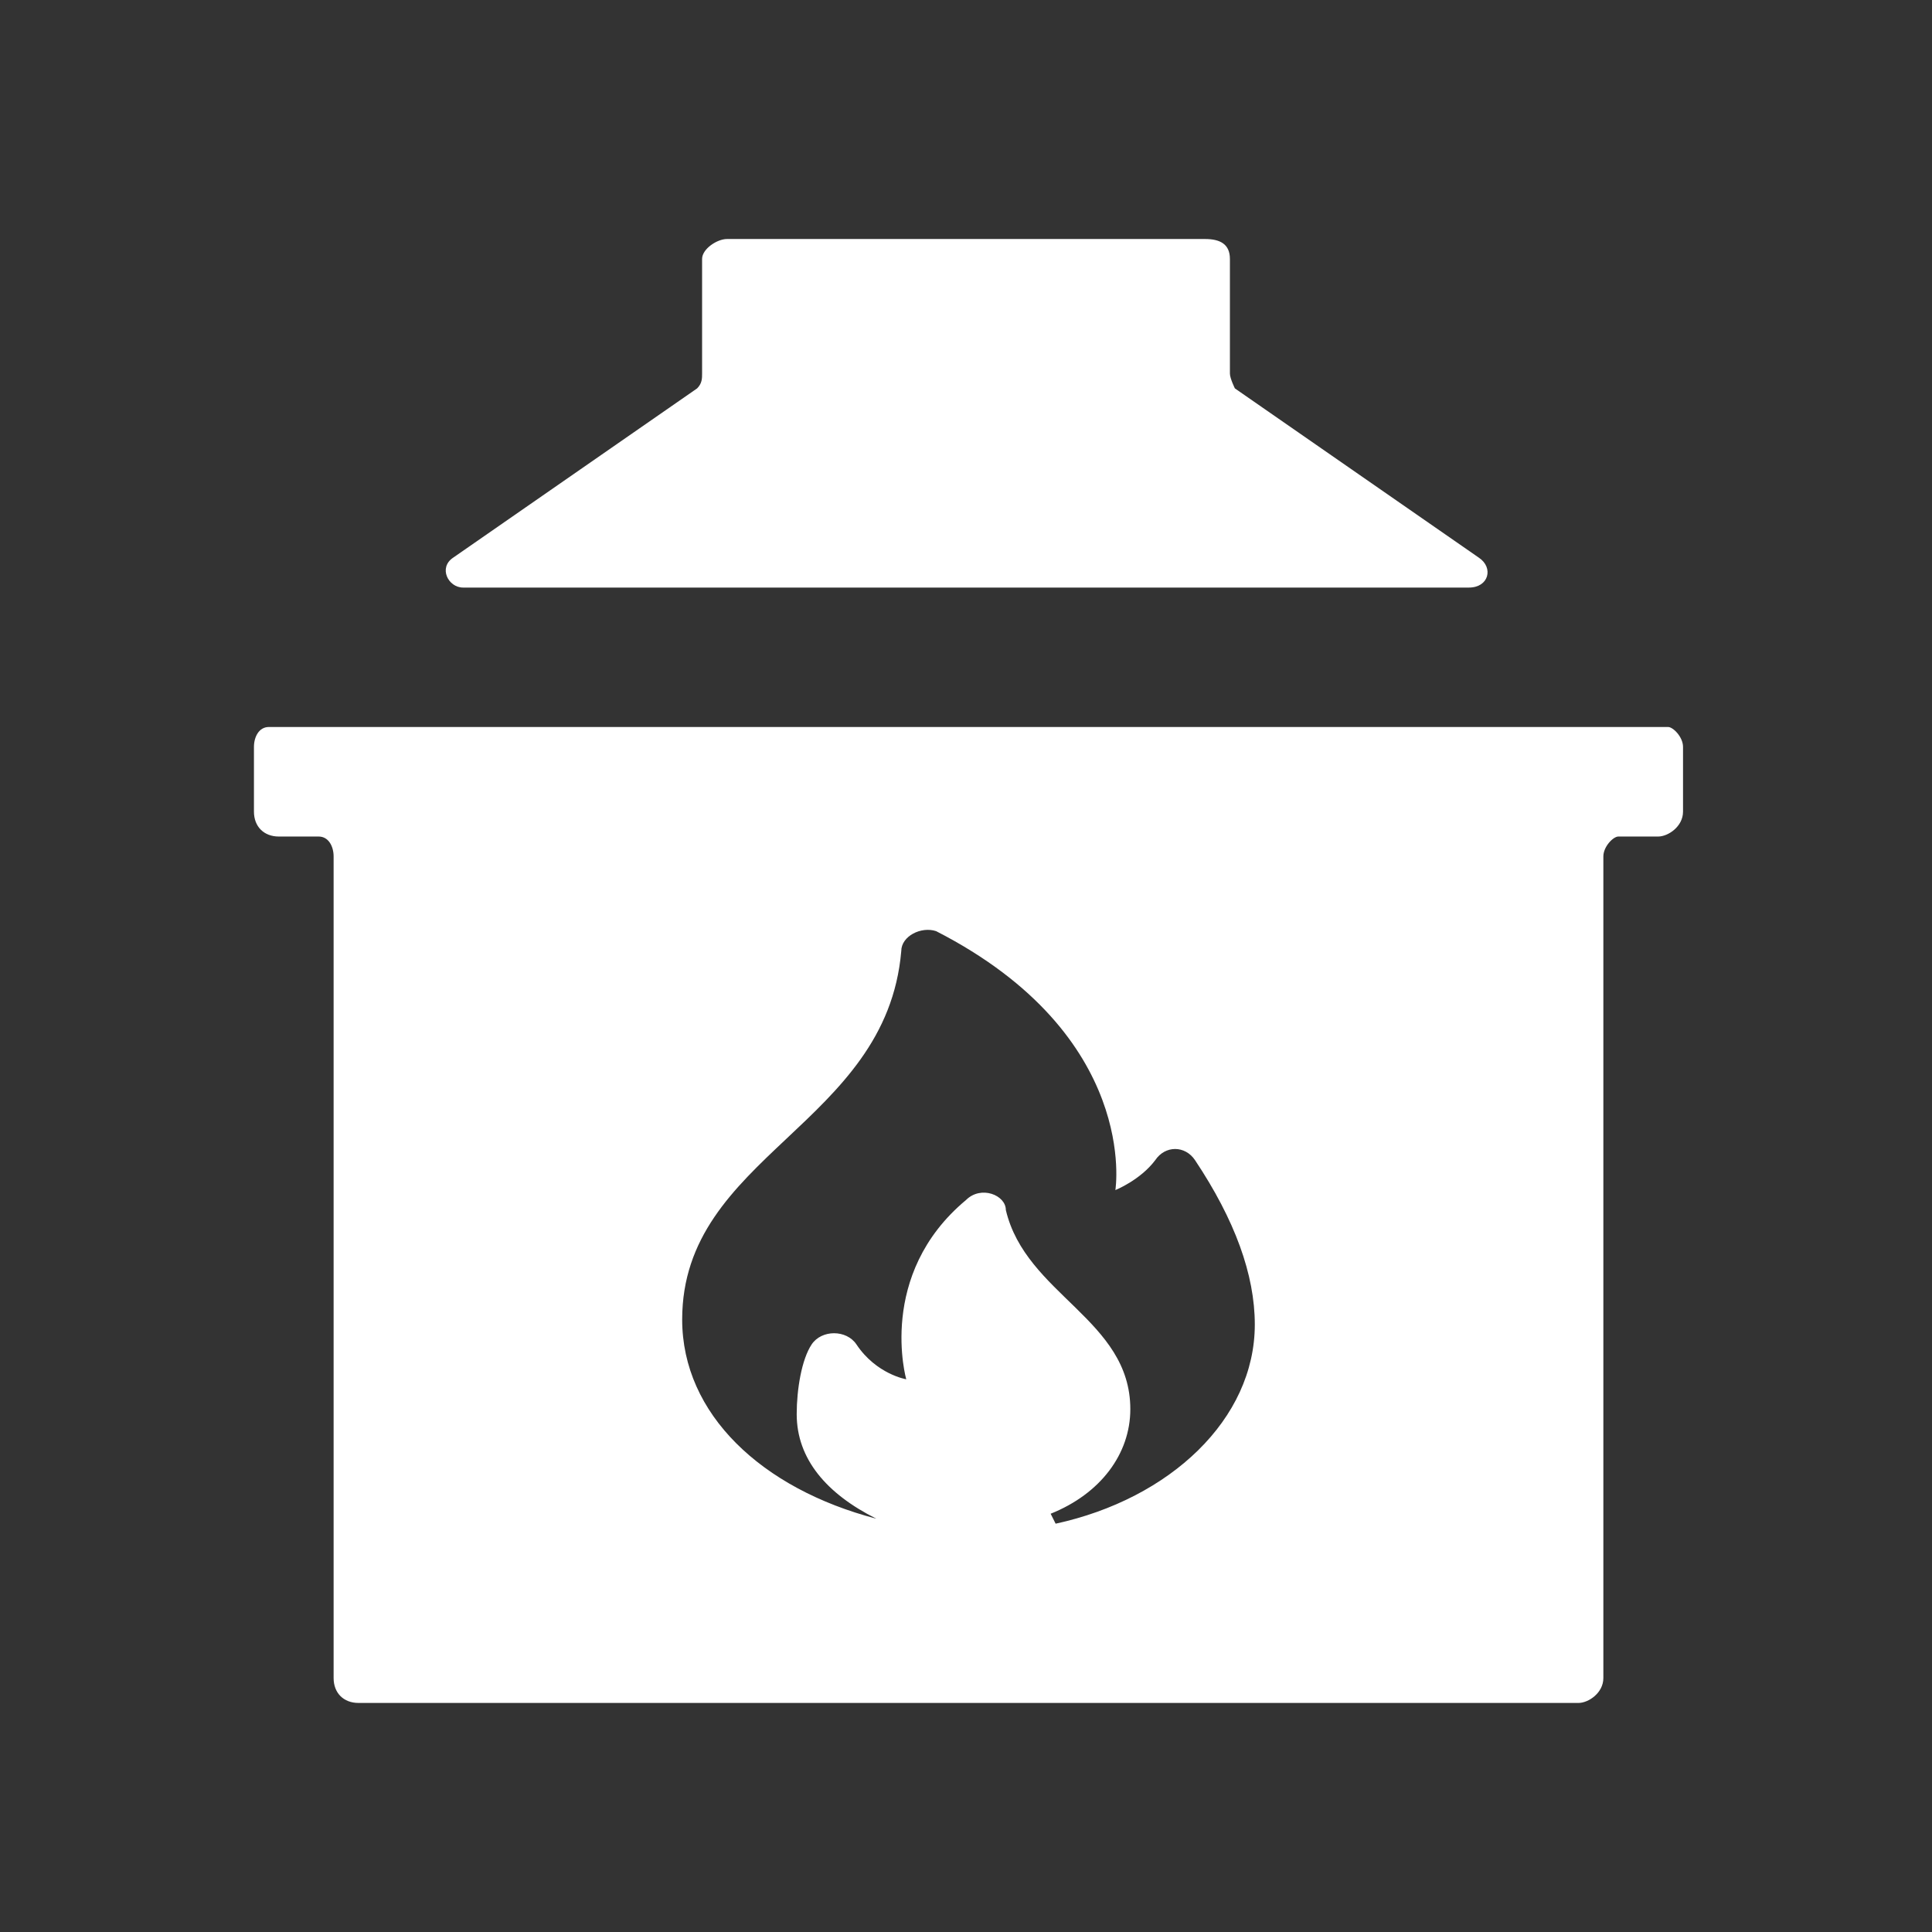
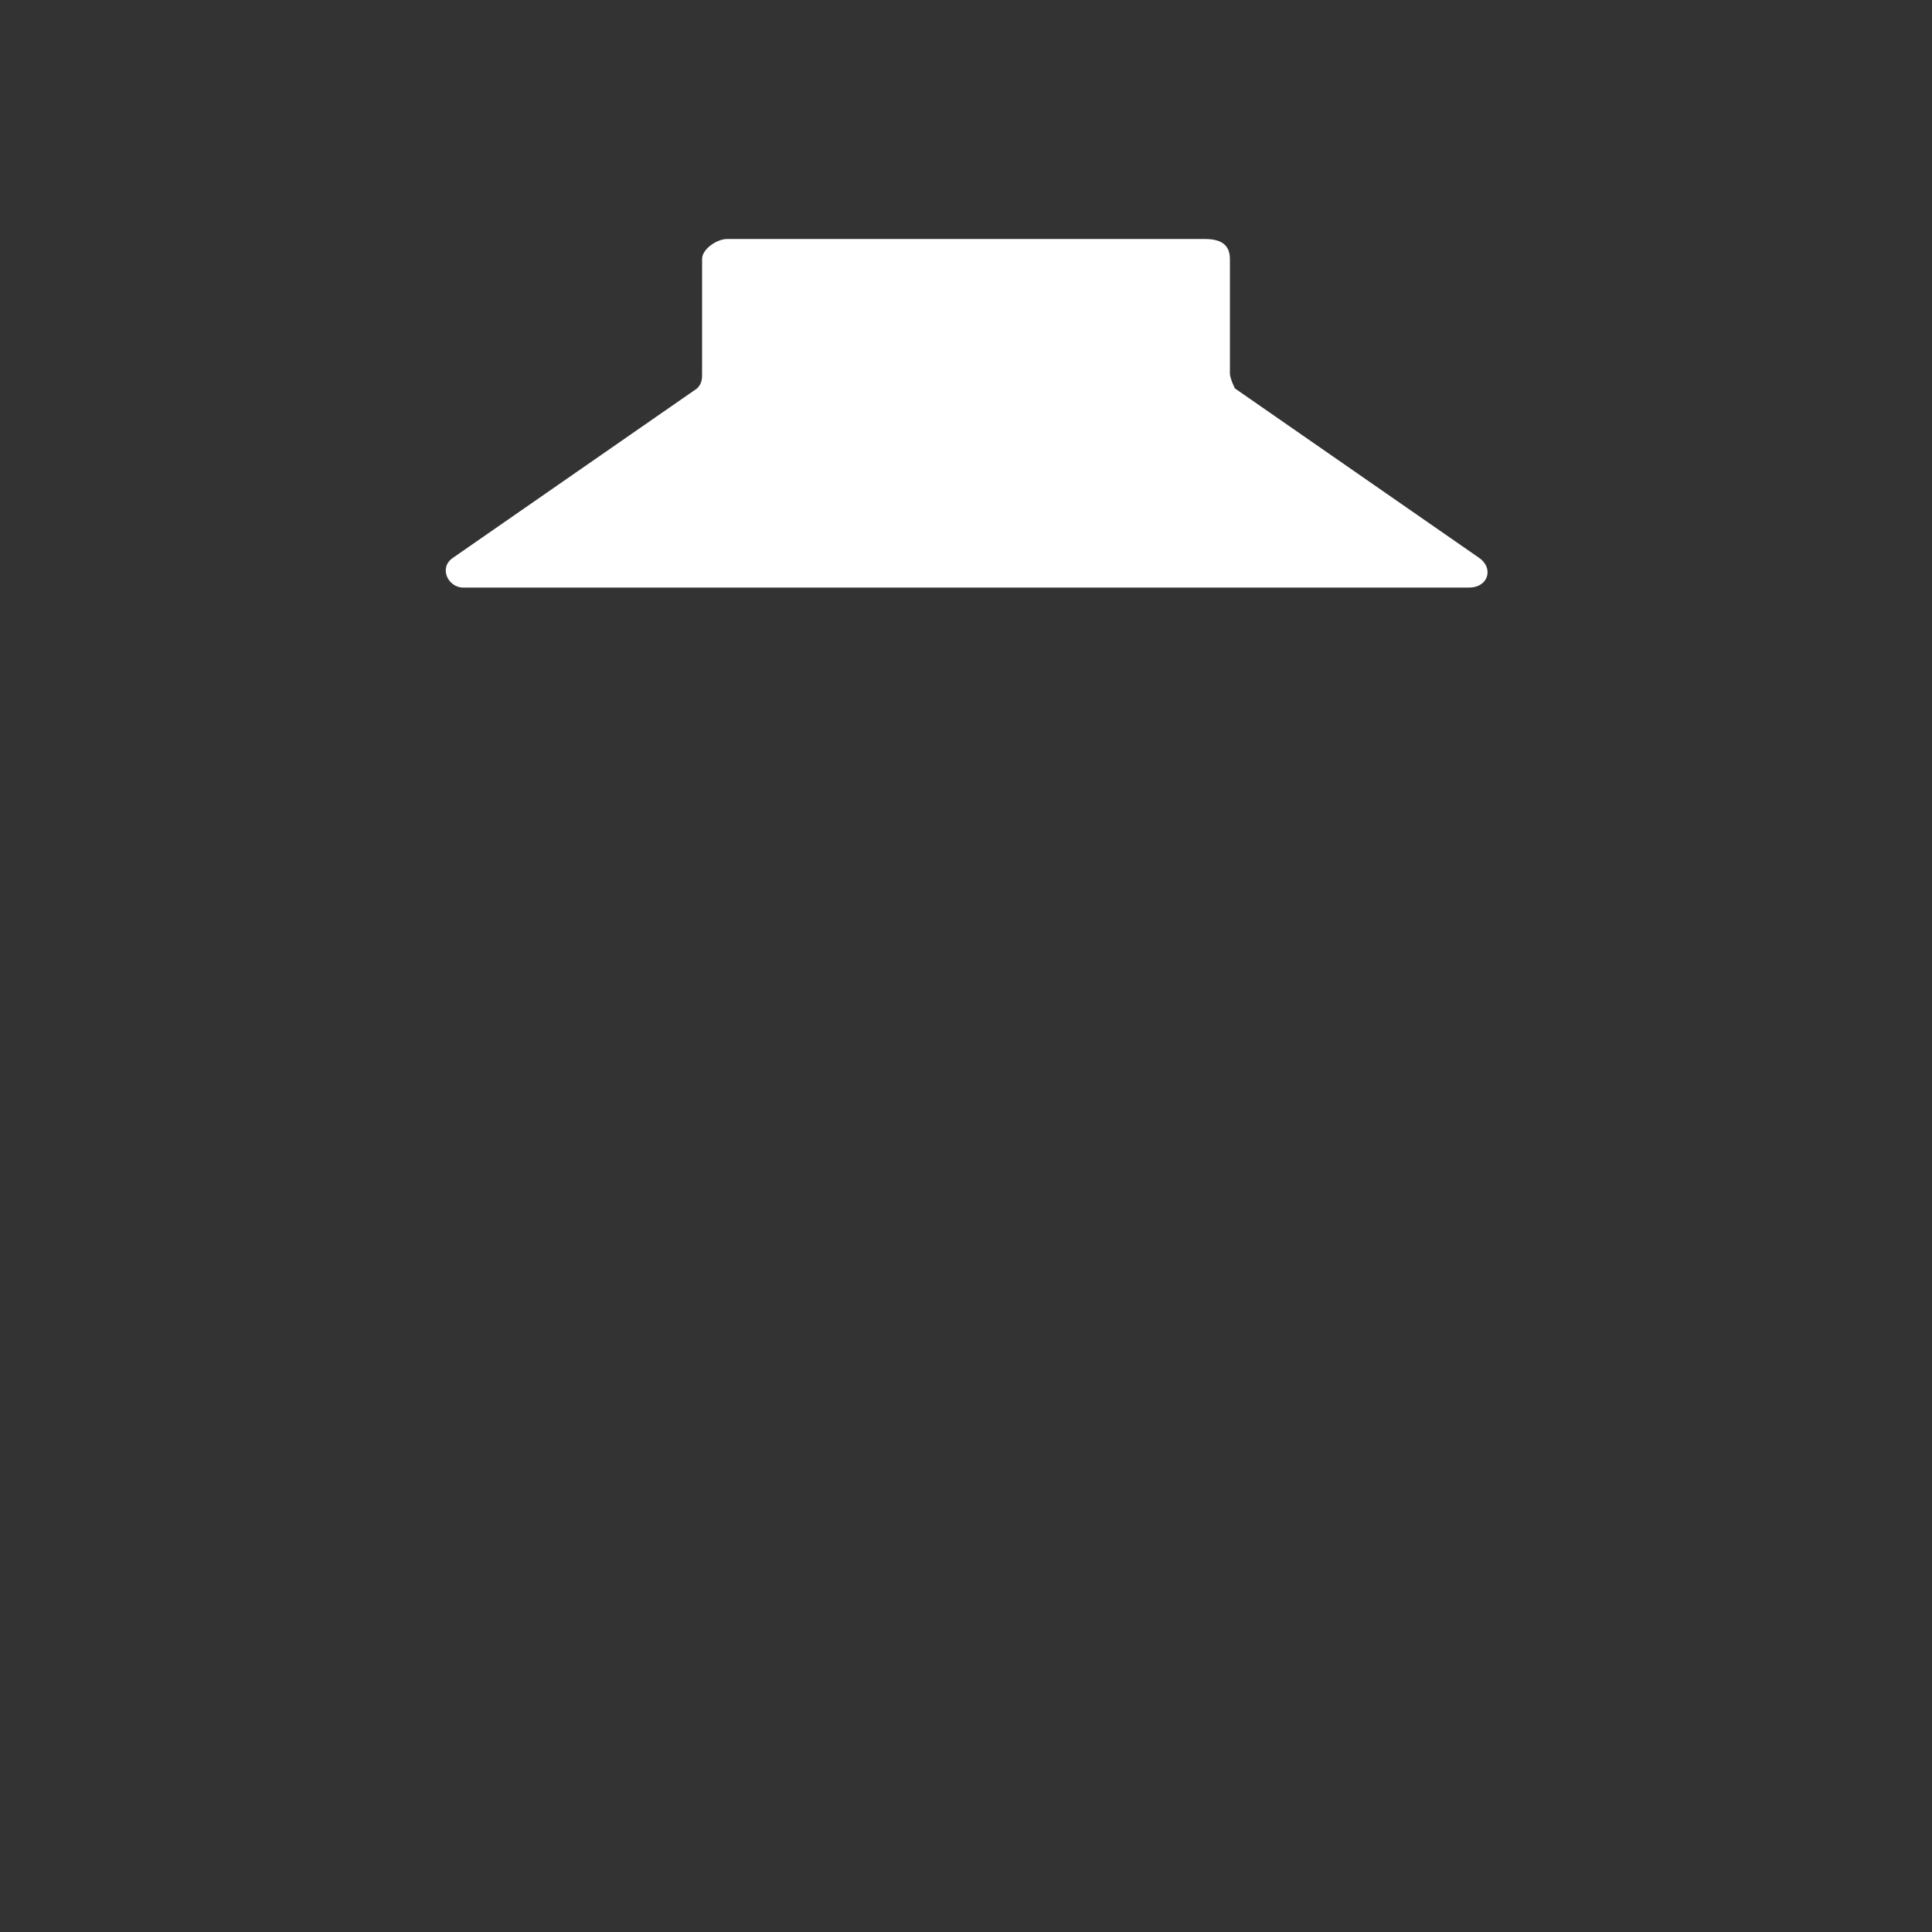
<svg xmlns="http://www.w3.org/2000/svg" id="Capa_1" viewBox="0 0 38.8 38.8">
  <rect x="0" y="0" width="38.8" height="38.8" fill="#333333" stroke="none" />
  <defs>
    <style>      .st0 {        fill: #fff;      }    </style>
  </defs>
-   <path class="st0" d="M33.4,14.6H5.4c-.2,0-.3.2-.3.4v1.3c0,.3.2.5.5.5h.8c.2,0,.3.2.3.4v16.5c0,.3.2.5.5.5h24.5c.2,0,.5-.2.5-.5v-16.5c0-.2.2-.4.3-.4h.8c.2,0,.5-.2.5-.5v-1.3c0-.2-.2-.4-.3-.4ZM21.1,30.4c1-.4,1.6-1.2,1.6-2.1,0-1.8-2.1-2.3-2.5-4,0-.3-.5-.5-.8-.2-1.8,1.5-1.2,3.6-1.2,3.6,0,0-.6-.1-1-.7-.2-.3-.7-.3-.9,0s-.3.9-.3,1.4c0,.9.6,1.6,1.6,2.1-2.3-.6-3.9-2.1-3.9-4,0-3.3,4.1-3.9,4.4-7.4,0-.3.4-.5.7-.4,4.1,2.1,3.6,5.2,3.6,5.2,0,0,.5-.2.8-.6.2-.3.6-.3.8,0,.8,1.2,1.2,2.3,1.2,3.3,0,1.9-1.7,3.5-4,4Z" />
  <path class="st0" d="M9.3,11.8h20.2c.4,0,.5-.4.2-.6l-4.9-3.4c0,0-.1-.2-.1-.3v-2.3c0-.3-.2-.4-.5-.4h-9.6c-.2,0-.5.2-.5.4v2.3c0,.1,0,.2-.1.3l-4.9,3.4c-.3.2-.1.6.2.6h0Z" />
</svg>